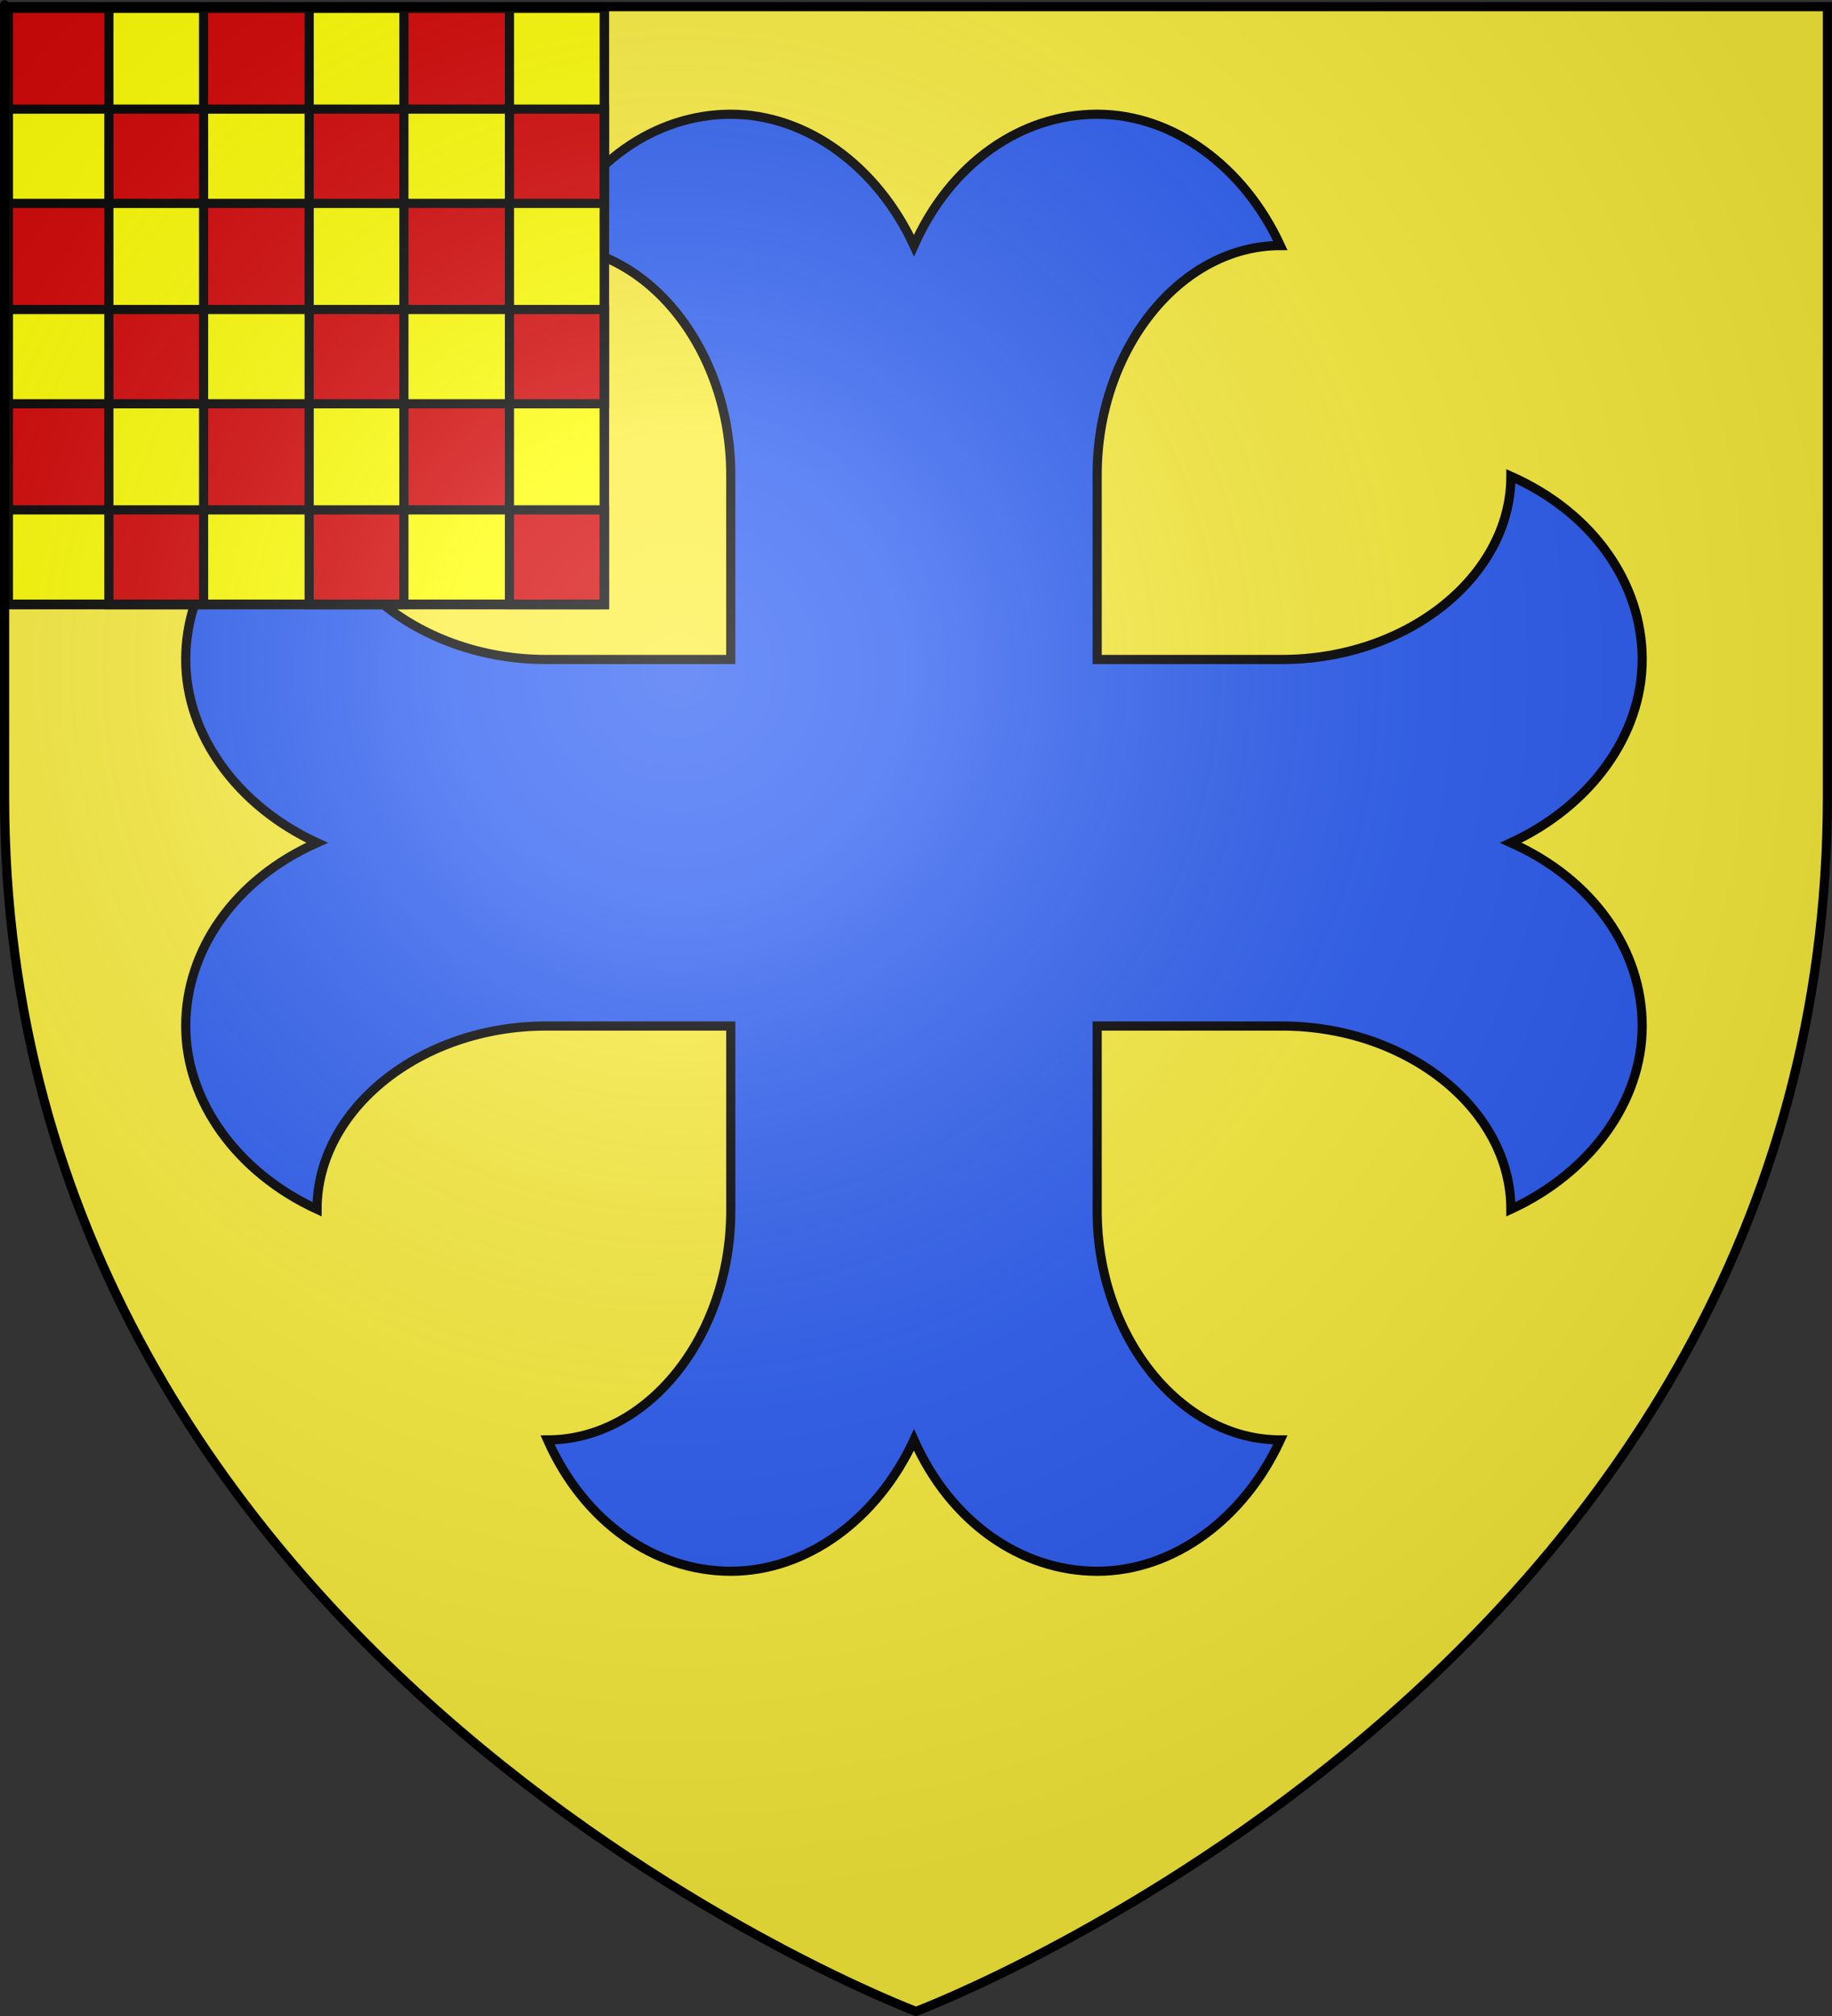
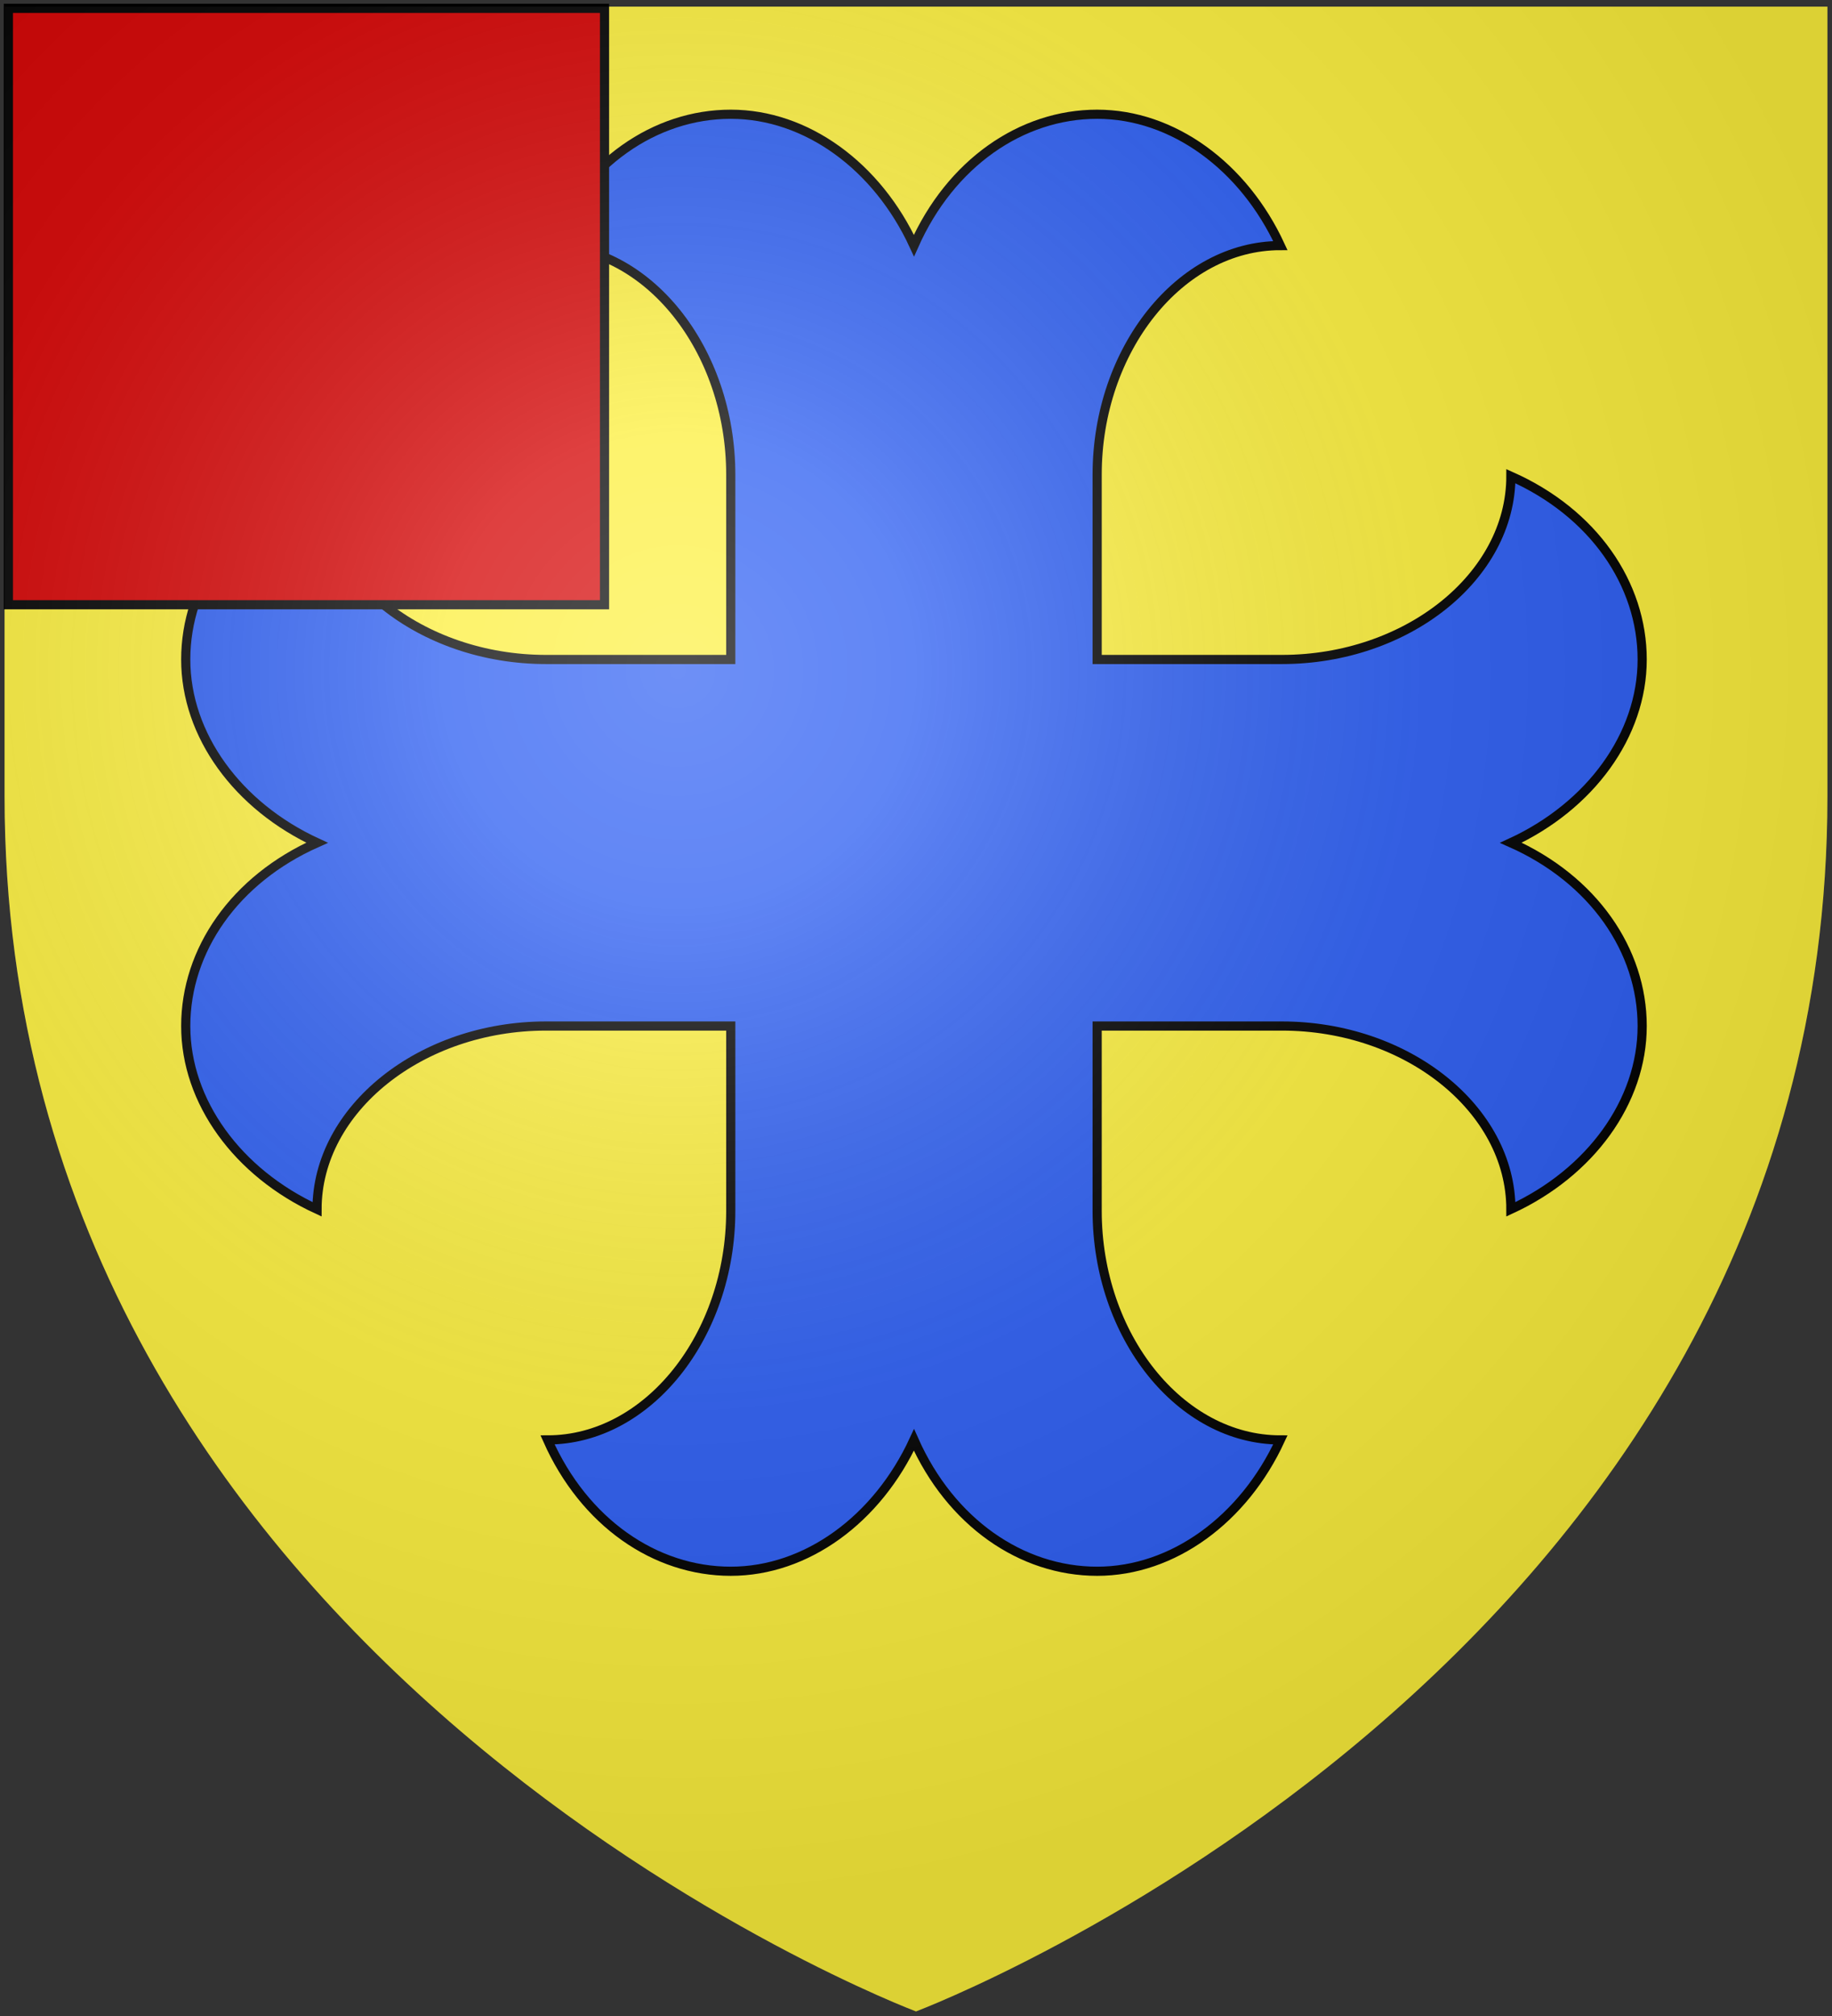
<svg xmlns="http://www.w3.org/2000/svg" xmlns:ns1="http://sodipodi.sourceforge.net/DTD/sodipodi-0.dtd" xmlns:ns2="http://www.inkscape.org/namespaces/inkscape" xmlns:xlink="http://www.w3.org/1999/xlink" height="660" width="600" version="1.0" id="svg2" ns1:version="0.32" ns2:version="0.46" ns1:docname="blason_ville_fr_Saint-Sulpice-les-Bois_(Corrèze).svg" ns1:docbase="D:\Mes documents\Renaud-Notre Lapin" ns2:export-filename="/Users/olivier/Desktop/Blason Rouge/Blason_Vide_3D.png" ns2:export-xdpi="144" ns2:export-ydpi="144" ns2:output_extension="org.inkscape.output.svg.inkscape">
  <rect width="100%" height="100%" fill="#333333" stroke="none" />
  <ns1:namedview ns2:window-height="712" ns2:window-width="1024" ns2:pageshadow="2" ns2:pageopacity="0.0" guidetolerance="10.0" gridtolerance="10.0" objecttolerance="10.0" borderopacity="1.0" bordercolor="#666666" pagecolor="#ffffff" id="base" showgrid="false" height="660px" ns2:zoom="0.7469697" ns2:cx="239.08722" ns2:cy="330" ns2:window-x="-4" ns2:window-y="-4" ns2:current-layer="layer4" />
  <desc id="desc4">Flag of Canton of Valais (Wallis)</desc>
  <defs id="defs6">
    <ns2:perspective ns1:type="inkscape:persp3d" ns2:vp_x="0 : 330 : 1" ns2:vp_y="0 : 1000 : 0" ns2:vp_z="600 : 330 : 1" ns2:persp3d-origin="300 : 220 : 1" id="perspective2491" />
    <linearGradient id="linearGradient2893">
      <stop style="stop-color:white;stop-opacity:0.314;" offset="0" id="stop2895" />
      <stop id="stop2897" offset="0.19" style="stop-color:white;stop-opacity:0.251;" />
      <stop style="stop-color:#6b6b6b;stop-opacity:0.125;" offset="0.6" id="stop2901" />
      <stop style="stop-color:black;stop-opacity:0.125;" offset="1" id="stop2899" />
    </linearGradient>
    <linearGradient id="linearGradient2885">
      <stop id="stop2887" offset="0" style="stop-color:white;stop-opacity:1;" />
      <stop style="stop-color:white;stop-opacity:1;" offset="0.229" id="stop2891" />
      <stop id="stop2889" offset="1" style="stop-color:black;stop-opacity:1;" />
    </linearGradient>
    <linearGradient id="linearGradient2955">
      <stop id="stop2867" offset="0" style="stop-color:#fd0000;stop-opacity:1;" />
      <stop style="stop-color:#e77275;stop-opacity:0.659;" offset="0.5" id="stop2873" />
      <stop style="stop-color:black;stop-opacity:0.323;" offset="1" id="stop2959" />
    </linearGradient>
    <radialGradient ns2:collect="always" xlink:href="#linearGradient2955" id="radialGradient2961" cx="225.524" cy="218.901" fx="225.524" fy="218.901" r="300" gradientTransform="matrix(-4.167939e-4,2.183,-1.884,-3.599562e-4,615.597,-289.121)" gradientUnits="userSpaceOnUse" />
    <polygon id="star" transform="scale(53,53)" points="0,-1 0.588,0.809 -0.951,-0.309 0.951,-0.309 -0.588,0.809 0,-1 " />
    <clipPath id="clip">
-       <path d="M 0,-200 L 0,600 L 300,600 L 300,-200 L 0,-200 z " id="path10" />
-     </clipPath>
+       </clipPath>
    <radialGradient ns2:collect="always" xlink:href="#linearGradient2955" id="radialGradient1911" gradientUnits="userSpaceOnUse" gradientTransform="matrix(-4.167939e-4,2.183,-1.884,-3.599562e-4,615.597,-289.121)" cx="225.524" cy="218.901" fx="225.524" fy="218.901" r="300" />
    <radialGradient ns2:collect="always" xlink:href="#linearGradient2955" id="radialGradient2865" gradientUnits="userSpaceOnUse" gradientTransform="matrix(0,1.749,-1.593,-1.049767e-7,551.788,-191.29)" cx="225.524" cy="218.901" fx="225.524" fy="218.901" r="300" />
    <radialGradient ns2:collect="always" xlink:href="#linearGradient2955" id="radialGradient2871" gradientUnits="userSpaceOnUse" gradientTransform="matrix(0,1.386,-1.323,-5.741131e-8,-158.082,-109.541)" cx="225.524" cy="218.901" fx="225.524" fy="218.901" r="300" />
    <radialGradient ns2:collect="always" xlink:href="#linearGradient2893" id="radialGradient3163" gradientUnits="userSpaceOnUse" gradientTransform="matrix(1.353,0,0,1.349,-77.629,-85.747)" cx="221.445" cy="226.331" fx="221.445" fy="226.331" r="300" />
    <radialGradient gradientTransform="matrix(1.353,0,0,1.349,-77.629,-85.747)" gradientUnits="userSpaceOnUse" xlink:href="#linearGradient2893" id="radialGradient2716" fy="226.331" fx="221.445" r="300" cy="226.331" cx="221.445" />
    <linearGradient id="linearGradient2706">
      <stop offset="0" style="stop-color:#ffffff;stop-opacity:0.314" id="stop2708" />
      <stop offset="0.19" style="stop-color:#ffffff;stop-opacity:0.251" id="stop2710" />
      <stop offset="0.6" style="stop-color:#6b6b6b;stop-opacity:0.125" id="stop2712" />
      <stop offset="1" style="stop-color:#000000;stop-opacity:0.125" id="stop2714" />
    </linearGradient>
    <ns2:perspective id="perspective22" ns2:persp3d-origin="300 : 220 : 1" ns2:vp_z="600 : 330 : 1" ns2:vp_y="0 : 1000 : 0" ns2:vp_x="0 : 330 : 1" ns1:type="inkscape:persp3d" />
  </defs>
  <g ns2:groupmode="layer" id="layer3" ns2:label="Fond écu" style="display:inline" ns1:insensitive="true">
    <path id="path2855" style="fill:#fcef3c;fill-opacity:1;fill-rule:evenodd;stroke:none;stroke-width:1px;stroke-linecap:butt;stroke-linejoin:miter;stroke-opacity:1" d="M 300,658.5 C 300,658.5 598.5,546.18 598.5,260.728 C 598.5,-24.723 598.5,2.176 598.5,2.176 L 1.5,2.176 L 1.5,260.728 C 1.5,546.18 300,658.5 300,658.5 z" ns1:nodetypes="cccccc" />
  </g>
  <g ns2:groupmode="layer" id="layer4" ns2:label="Meubles">
    <g id="layer93" style="display:inline;fill:#2b5df2" transform="translate(-0.669,-24.098)">
      <path d="M 240,420.5 C 240,461.5 212.8,495.5 180,495.5 C 192,522.5 215.2,538.5 240,538.5 C 264.8,538.5 288,521.5 300,495.5 C 312,522.5 335.2,538.5 360,538.5 C 384.8,538.5 408,521.5 420,495.5 C 387.2,495.5 360,461.5 360,420.5 L 360,360 L 420.5,360 C 461.5,360 495.5,387.2 495.5,420 C 521.5,408 538.5,384.8 538.5,360 C 538.5,335.2 522.5,312 495.5,300 C 521.5,288 538.5,264.8 538.5,240 C 538.5,215.2 522.5,192 495.5,180 C 495.5,212.8 461.5,240 420.5,240 L 360,240 L 360,179.5 C 360,138.5 387.2,104.5 420,104.5 C 408,78.5 384.8,61.5 360,61.5 C 335.2,61.5 312,77.5 300,104.5 C 288,78.5 264.8,61.5 240,61.5 C 215.2,61.5 192,77.5 180,104.5 C 212.8,104.5 240,138.5 240,179.5 L 240,240 L 179.5,240 C 138.5,240 104.5,212.8 104.5,180 C 77.5,192 61.5,215.2 61.5,240 C 61.5,264.8 78.5,288 104.5,300 C 77.5,312 61.5,335.2 61.5,360 C 61.5,384.8 78.5,408 104.5,420 C 104.5,387.2 138.5,360 179.5,360 L 240,360 L 240,420.5" id="croix_ancrée" style="fill:#2b5df2;stroke:#000000;stroke-width:3" />
    </g>
    <g id="g2934" transform="matrix(0.41,0,0,0.41,-39.034,-68.71)" style="stroke:#000000;stroke-width:7.315;stroke-miterlimit:4;stroke-dasharray:none;stroke-opacity:1">
      <g ns1:insensitive="true" id="g2936" ns2:label="Calque 1" style="stroke:#000000;stroke-width:7.315;stroke-miterlimit:4;stroke-dasharray:none;stroke-opacity:1">
        <rect y="174.256" x="101.894" height="476.212" width="476.212" id="rect2383" style="opacity:1;fill:#d40000;fill-opacity:1;fill-rule:evenodd;stroke:#000000;stroke-width:7.315;stroke-linecap:butt;stroke-linejoin:miter;marker:none;marker-start:none;marker-mid:none;marker-end:none;stroke-miterlimit:4;stroke-dasharray:none;stroke-dashoffset:0;stroke-opacity:1;visibility:visible;display:inline;overflow:visible;enable-background:accumulate" />
      </g>
      <g ns2:label="calque2" id="g2939" style="stroke:#000000;stroke-width:7.315;stroke-miterlimit:4;stroke-dasharray:none;stroke-opacity:1">
        <g id="g2410" style="stroke:#000000;stroke-width:7.315;stroke-miterlimit:4;stroke-dasharray:none;stroke-opacity:1">
          <g id="g2407" style="stroke:#000000;stroke-width:7.315;stroke-miterlimit:4;stroke-dasharray:none;stroke-opacity:1">
-             <path id="rect2386" d="M 182.156,174.25 L 182.156,254.719 L 257.844,254.719 L 257.844,174.25 L 182.156,174.25 z M 257.844,254.719 L 257.844,330 L 342.156,330 L 342.156,254.719 L 257.844,254.719 z M 342.156,254.719 L 417.844,254.719 L 417.844,174.25 L 342.156,174.25 L 342.156,254.719 z M 417.844,254.719 L 417.844,330 L 502.156,330 L 502.156,254.719 L 417.844,254.719 z M 502.156,254.719 L 577.844,254.719 L 577.844,174.25 L 502.156,174.25 L 502.156,254.719 z M 577.844,254.719 L 577.844,330 L 578.094,330 L 578.094,254.719 L 577.844,254.719 z M 577.844,330 L 502.156,330 L 502.156,414.719 L 577.844,414.719 L 577.844,330 z M 577.844,414.719 L 577.844,490 L 578.094,490 L 578.094,414.719 L 577.844,414.719 z M 577.844,490 L 502.156,490 L 502.156,574.719 L 577.844,574.719 L 577.844,490 z M 577.844,574.719 L 577.844,650 L 578.094,650 L 578.094,574.719 L 577.844,574.719 z M 577.844,650 L 502.156,650 L 502.156,650.469 L 577.844,650.469 L 577.844,650 z M 502.156,650 L 502.156,574.719 L 417.844,574.719 L 417.844,650 L 502.156,650 z M 417.844,650 L 342.156,650 L 342.156,650.469 L 417.844,650.469 L 417.844,650 z M 342.156,650 L 342.156,574.719 L 257.844,574.719 L 257.844,650 L 342.156,650 z M 257.844,650 L 182.156,650 L 182.156,650.469 L 257.844,650.469 L 257.844,650 z M 182.156,650 L 182.156,574.719 L 101.906,574.719 L 101.906,650 L 182.156,650 z M 182.156,574.719 L 257.844,574.719 L 257.844,490 L 182.156,490 L 182.156,574.719 z M 182.156,490 L 182.156,414.719 L 101.906,414.719 L 101.906,490 L 182.156,490 z M 182.156,414.719 L 257.844,414.719 L 257.844,330 L 182.156,330 L 182.156,414.719 z M 182.156,330 L 182.156,254.719 L 101.906,254.719 L 101.906,330 L 182.156,330 z M 257.844,414.719 L 257.844,490 L 342.156,490 L 342.156,414.719 L 257.844,414.719 z M 342.156,414.719 L 417.844,414.719 L 417.844,330 L 342.156,330 L 342.156,414.719 z M 417.844,414.719 L 417.844,490 L 502.156,490 L 502.156,414.719 L 417.844,414.719 z M 417.844,490 L 342.156,490 L 342.156,574.719 L 417.844,574.719 L 417.844,490 z" style="opacity:1;fill:#ffff00;fill-opacity:1;fill-rule:evenodd;stroke:#000000;stroke-width:7.315;stroke-linecap:butt;stroke-linejoin:miter;marker:none;marker-start:none;marker-mid:none;marker-end:none;stroke-miterlimit:4;stroke-dasharray:none;stroke-dashoffset:0;stroke-opacity:1;visibility:visible;display:inline;overflow:visible;enable-background:accumulate" />
-           </g>
+             </g>
        </g>
      </g>
    </g>
  </g>
  <g ns2:groupmode="layer" id="layer2" ns2:label="Reflet final" ns1:insensitive="true">
    <path ns1:nodetypes="cccccc" d="M 300,658.5 C 300,658.5 598.5,546.18 598.5,260.728 C 598.5,-24.723 598.5,2.176 598.5,2.176 L 1.5,2.176 L 1.5,260.728 C 1.5,546.18 300,658.5 300,658.5 z " style="opacity:1;fill:url(#radialGradient3163);fill-opacity:1;fill-rule:evenodd;stroke:none;stroke-width:1px;stroke-linecap:butt;stroke-linejoin:miter;stroke-opacity:1" id="path2875" ns2:export-xdpi="144" ns2:export-ydpi="144" />
  </g>
  <g ns2:groupmode="layer" id="layer1" ns2:label="Contour final" ns1:insensitive="true">
-     <path ns1:nodetypes="cccccc" d="M 300,658.5 C 300,658.5 1.5,546.18 1.5,260.728 C 1.5,-24.723 1.5,2.176 1.5,2.176 L 598.5,2.176 L 598.5,260.728 C 598.5,546.18 300,658.5 300,658.5 z " style="opacity:1;fill:none;fill-opacity:1;fill-rule:evenodd;stroke:#000000;stroke-width:3;stroke-linecap:butt;stroke-linejoin:miter;stroke-miterlimit:4;stroke-dasharray:none;stroke-opacity:1" id="path1411" ns2:export-xdpi="144" ns2:export-ydpi="144" />
-   </g>
+     </g>
</svg>